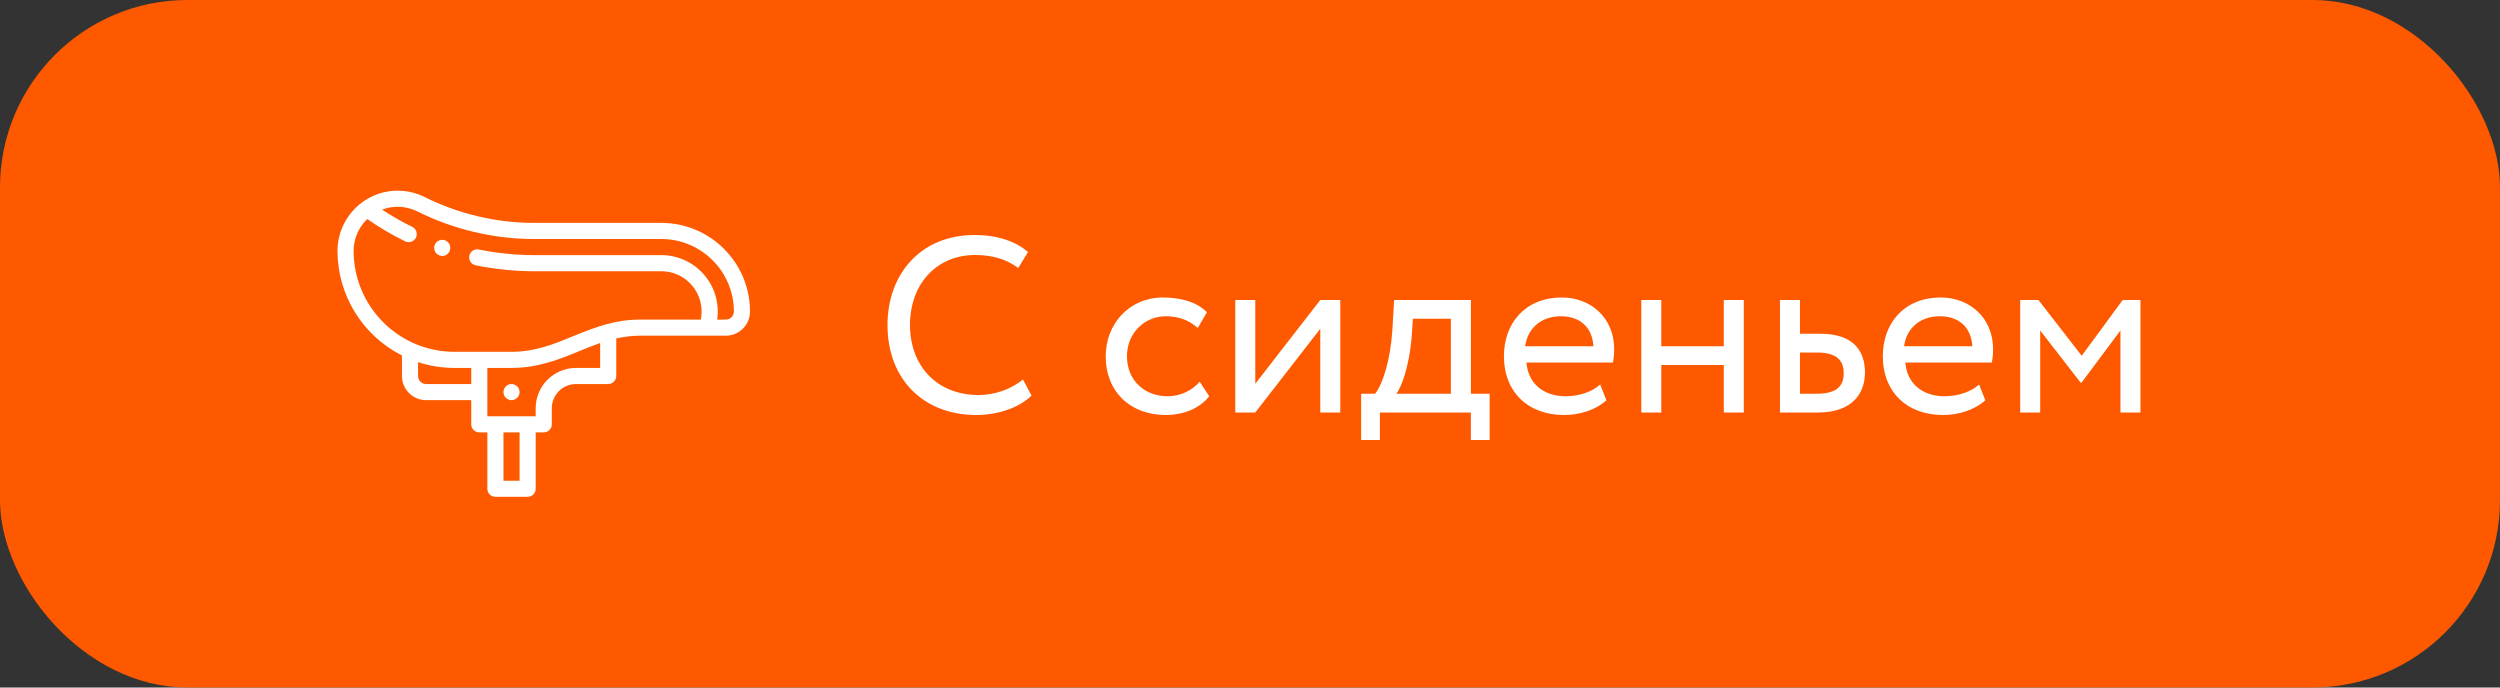
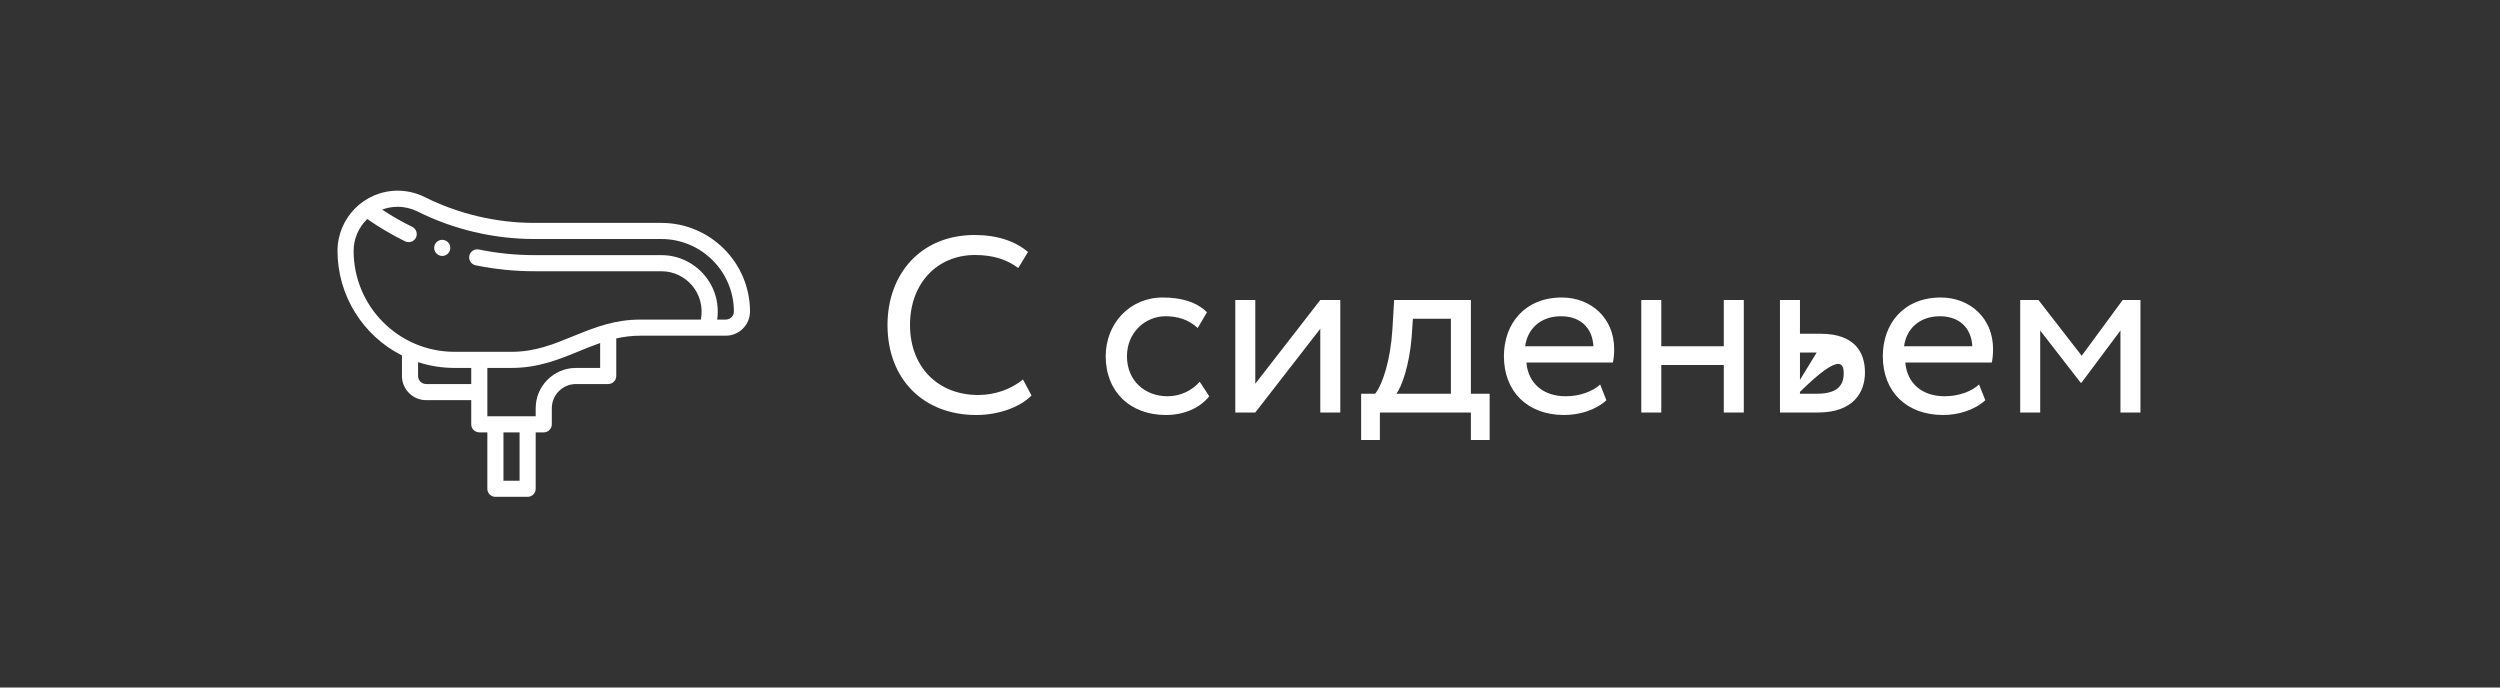
<svg xmlns="http://www.w3.org/2000/svg" width="200" height="55" viewBox="0 0 200 55" fill="none">
  <rect x="0" y="0" width="200" height="55" fill="#333333" stroke="none" />
-   <rect width="200" height="55" rx="15" fill="#FF5900" />
-   <path d="M81.84 30.36C80.88 31.14 79.6 31.6 78.26 31.6C75.02 31.6 72.8 29.34 72.8 26C72.8 22.68 74.96 20.4 78 20.4C79.46 20.4 80.54 20.76 81.46 21.44L82.24 20.16C81.24 19.3 79.78 18.8 77.98 18.8C73.6 18.8 71 21.98 71 26C71 30.36 73.9 33.2 78.1 33.2C79.84 33.2 81.58 32.6 82.52 31.64L81.84 30.36ZM95.977 30.54C95.377 31.22 94.477 31.7 93.397 31.7C91.617 31.7 90.157 30.48 90.157 28.5C90.157 26.6 91.617 25.3 93.237 25.3C94.177 25.3 95.057 25.54 95.817 26.24L96.557 24.98C95.717 24.14 94.457 23.8 93.017 23.8C90.377 23.8 88.457 25.88 88.457 28.5C88.457 31.34 90.417 33.2 93.277 33.2C94.657 33.2 95.977 32.68 96.737 31.7L95.977 30.54ZM100.423 33L105.623 26.3V33H107.223V24H105.623L100.423 30.7V24H98.823V33H100.423ZM108.891 35.2H110.391V33H117.671V35.2H119.171V31.5H117.671V24H111.531L111.391 26.38C111.231 28.84 110.611 30.74 110.011 31.5H108.891V35.2ZM112.931 27L113.031 25.5H116.071V31.5H111.711C112.131 30.94 112.731 29.3 112.931 27ZM128.013 30.76C127.433 31.3 126.413 31.7 125.253 31.7C123.493 31.7 122.253 30.7 122.113 29H129.033C129.093 28.72 129.133 28.36 129.133 27.92C129.133 25.44 127.273 23.8 124.953 23.8C121.993 23.8 120.313 25.88 120.313 28.5C120.313 31.34 122.213 33.2 125.133 33.2C126.333 33.2 127.633 32.82 128.513 32.02L128.013 30.76ZM124.873 25.3C126.433 25.3 127.393 26.22 127.473 27.7H122.013C122.193 26.32 123.233 25.3 124.873 25.3ZM137.903 33H139.503V24H137.903V27.7H132.903V24H131.303V33H132.903V29.2H137.903V33ZM142.397 33H145.437C148.277 33 149.197 31.38 149.197 29.8C149.197 28.2 148.397 26.7 145.637 26.7H143.997V24H142.397V33ZM145.337 28.2C146.877 28.2 147.497 28.78 147.497 29.86C147.497 30.92 146.897 31.5 145.317 31.5H143.997V28.2H145.337ZM158.325 30.76C157.745 31.3 156.725 31.7 155.565 31.7C153.805 31.7 152.565 30.7 152.425 29H159.345C159.405 28.72 159.445 28.36 159.445 27.92C159.445 25.44 157.585 23.8 155.265 23.8C152.305 23.8 150.625 25.88 150.625 28.5C150.625 31.34 152.525 33.2 155.445 33.2C156.645 33.2 157.945 32.82 158.825 32.02L158.325 30.76ZM155.185 25.3C156.745 25.3 157.705 26.22 157.785 27.7H152.325C152.505 26.32 153.545 25.3 155.185 25.3ZM161.616 33H163.216V26.44L166.456 30.62H166.516L169.636 26.44V33H171.236V24H169.816L166.536 28.46L163.076 24H161.616V33Z" fill="white" />
-   <path d="M40.922 32.012C41.278 32.012 41.566 31.723 41.566 31.367C41.566 31.011 41.278 30.723 40.922 30.723C40.566 30.723 40.277 31.011 40.277 31.367C40.277 31.723 40.566 32.012 40.922 32.012Z" fill="white" />
+   <path d="M81.84 30.36C80.88 31.14 79.6 31.6 78.26 31.6C75.02 31.6 72.8 29.34 72.8 26C72.8 22.68 74.96 20.4 78 20.4C79.46 20.4 80.54 20.76 81.46 21.44L82.24 20.16C81.24 19.3 79.78 18.8 77.98 18.8C73.6 18.8 71 21.98 71 26C71 30.36 73.9 33.2 78.1 33.2C79.84 33.2 81.58 32.6 82.52 31.64L81.84 30.36ZM95.977 30.54C95.377 31.22 94.477 31.7 93.397 31.7C91.617 31.7 90.157 30.48 90.157 28.5C90.157 26.6 91.617 25.3 93.237 25.3C94.177 25.3 95.057 25.54 95.817 26.24L96.557 24.98C95.717 24.14 94.457 23.8 93.017 23.8C90.377 23.8 88.457 25.88 88.457 28.5C88.457 31.34 90.417 33.2 93.277 33.2C94.657 33.2 95.977 32.68 96.737 31.7L95.977 30.54ZM100.423 33L105.623 26.3V33H107.223V24H105.623L100.423 30.7V24H98.823V33H100.423ZM108.891 35.2H110.391V33H117.671V35.2H119.171V31.5H117.671V24H111.531L111.391 26.38C111.231 28.84 110.611 30.74 110.011 31.5H108.891V35.2ZM112.931 27L113.031 25.5H116.071V31.5H111.711C112.131 30.94 112.731 29.3 112.931 27ZM128.013 30.76C127.433 31.3 126.413 31.7 125.253 31.7C123.493 31.7 122.253 30.7 122.113 29H129.033C129.093 28.72 129.133 28.36 129.133 27.92C129.133 25.44 127.273 23.8 124.953 23.8C121.993 23.8 120.313 25.88 120.313 28.5C120.313 31.34 122.213 33.2 125.133 33.2C126.333 33.2 127.633 32.82 128.513 32.02L128.013 30.76ZM124.873 25.3C126.433 25.3 127.393 26.22 127.473 27.7H122.013C122.193 26.32 123.233 25.3 124.873 25.3ZM137.903 33H139.503V24H137.903V27.7H132.903V24H131.303V33H132.903V29.2H137.903V33ZM142.397 33H145.437C148.277 33 149.197 31.38 149.197 29.8C149.197 28.2 148.397 26.7 145.637 26.7H143.997V24H142.397V33ZC146.877 28.2 147.497 28.78 147.497 29.86C147.497 30.92 146.897 31.5 145.317 31.5H143.997V28.2H145.337ZM158.325 30.76C157.745 31.3 156.725 31.7 155.565 31.7C153.805 31.7 152.565 30.7 152.425 29H159.345C159.405 28.72 159.445 28.36 159.445 27.92C159.445 25.44 157.585 23.8 155.265 23.8C152.305 23.8 150.625 25.88 150.625 28.5C150.625 31.34 152.525 33.2 155.445 33.2C156.645 33.2 157.945 32.82 158.825 32.02L158.325 30.76ZM155.185 25.3C156.745 25.3 157.705 26.22 157.785 27.7H152.325C152.505 26.32 153.545 25.3 155.185 25.3ZM161.616 33H163.216V26.44L166.456 30.62H166.516L169.636 26.44V33H171.236V24H169.816L166.536 28.46L163.076 24H161.616V33Z" fill="white" />
  <path d="M52.91 17.832H42.737C39.71 17.832 36.678 17.116 33.97 15.762C33.304 15.43 32.559 15.254 31.816 15.254C29.135 15.254 27 17.439 27 20.07C27 23.613 29.011 26.852 32.156 28.436V30.078C32.156 31.144 33.024 32.012 34.09 32.012H37.699V33.945C37.699 34.301 37.988 34.59 38.344 34.59H38.988V39.102C38.988 39.458 39.277 39.746 39.633 39.746H42.211C42.567 39.746 42.855 39.458 42.855 39.102V34.59H43.5C43.856 34.59 44.145 34.301 44.145 33.945V32.656C44.145 31.59 45.012 30.723 46.078 30.723H48.656C49.012 30.723 49.301 30.434 49.301 30.078V27.073C49.956 26.928 50.592 26.855 51.234 26.855H58.066C59.133 26.855 60 25.988 60 24.922C60 21.012 56.819 17.832 52.91 17.832ZM34.09 30.723C33.734 30.723 33.445 30.433 33.445 30.078V28.97C34.383 29.278 35.361 29.434 36.364 29.434H37.699V30.723H34.09ZM41.566 38.457H40.277V34.59H41.566V38.457ZM46.078 29.434C44.301 29.434 42.855 30.879 42.855 32.656V33.301H38.988V29.434H40.922C43.062 29.434 44.72 28.754 46.323 28.096C46.895 27.862 47.446 27.637 48.012 27.442V29.434H46.078ZM58.066 25.566H57.375C57.766 22.765 55.581 20.41 52.91 20.41H42.737C41.26 20.41 39.769 20.259 38.307 19.96C37.958 19.889 37.618 20.114 37.547 20.463C37.475 20.812 37.7 21.152 38.049 21.223C39.596 21.539 41.173 21.699 42.737 21.699H52.91C54.885 21.699 56.466 23.486 56.068 25.567H51.234C49.217 25.567 47.694 26.141 45.834 26.904C44.278 27.542 42.808 28.145 40.922 28.145H36.364C31.872 28.145 28.289 24.493 28.289 20.07C28.289 19.105 28.691 18.182 29.381 17.521C30.335 18.189 31.353 18.789 32.413 19.307C32.734 19.464 33.119 19.33 33.275 19.012C33.431 18.692 33.299 18.306 32.979 18.149C32.144 17.74 31.336 17.278 30.569 16.77C30.963 16.62 31.384 16.543 31.816 16.543C32.361 16.543 32.906 16.672 33.394 16.915C36.28 18.358 39.511 19.121 42.737 19.121H52.91C56.109 19.121 58.711 21.723 58.711 24.922C58.711 25.277 58.422 25.566 58.066 25.566Z" fill="white" />
  <path d="M35.379 20.475C35.735 20.475 36.023 20.186 36.023 19.83C36.023 19.474 35.735 19.186 35.379 19.186C35.023 19.186 34.734 19.474 34.734 19.83C34.734 20.186 35.023 20.475 35.379 20.475Z" fill="white" />
</svg>